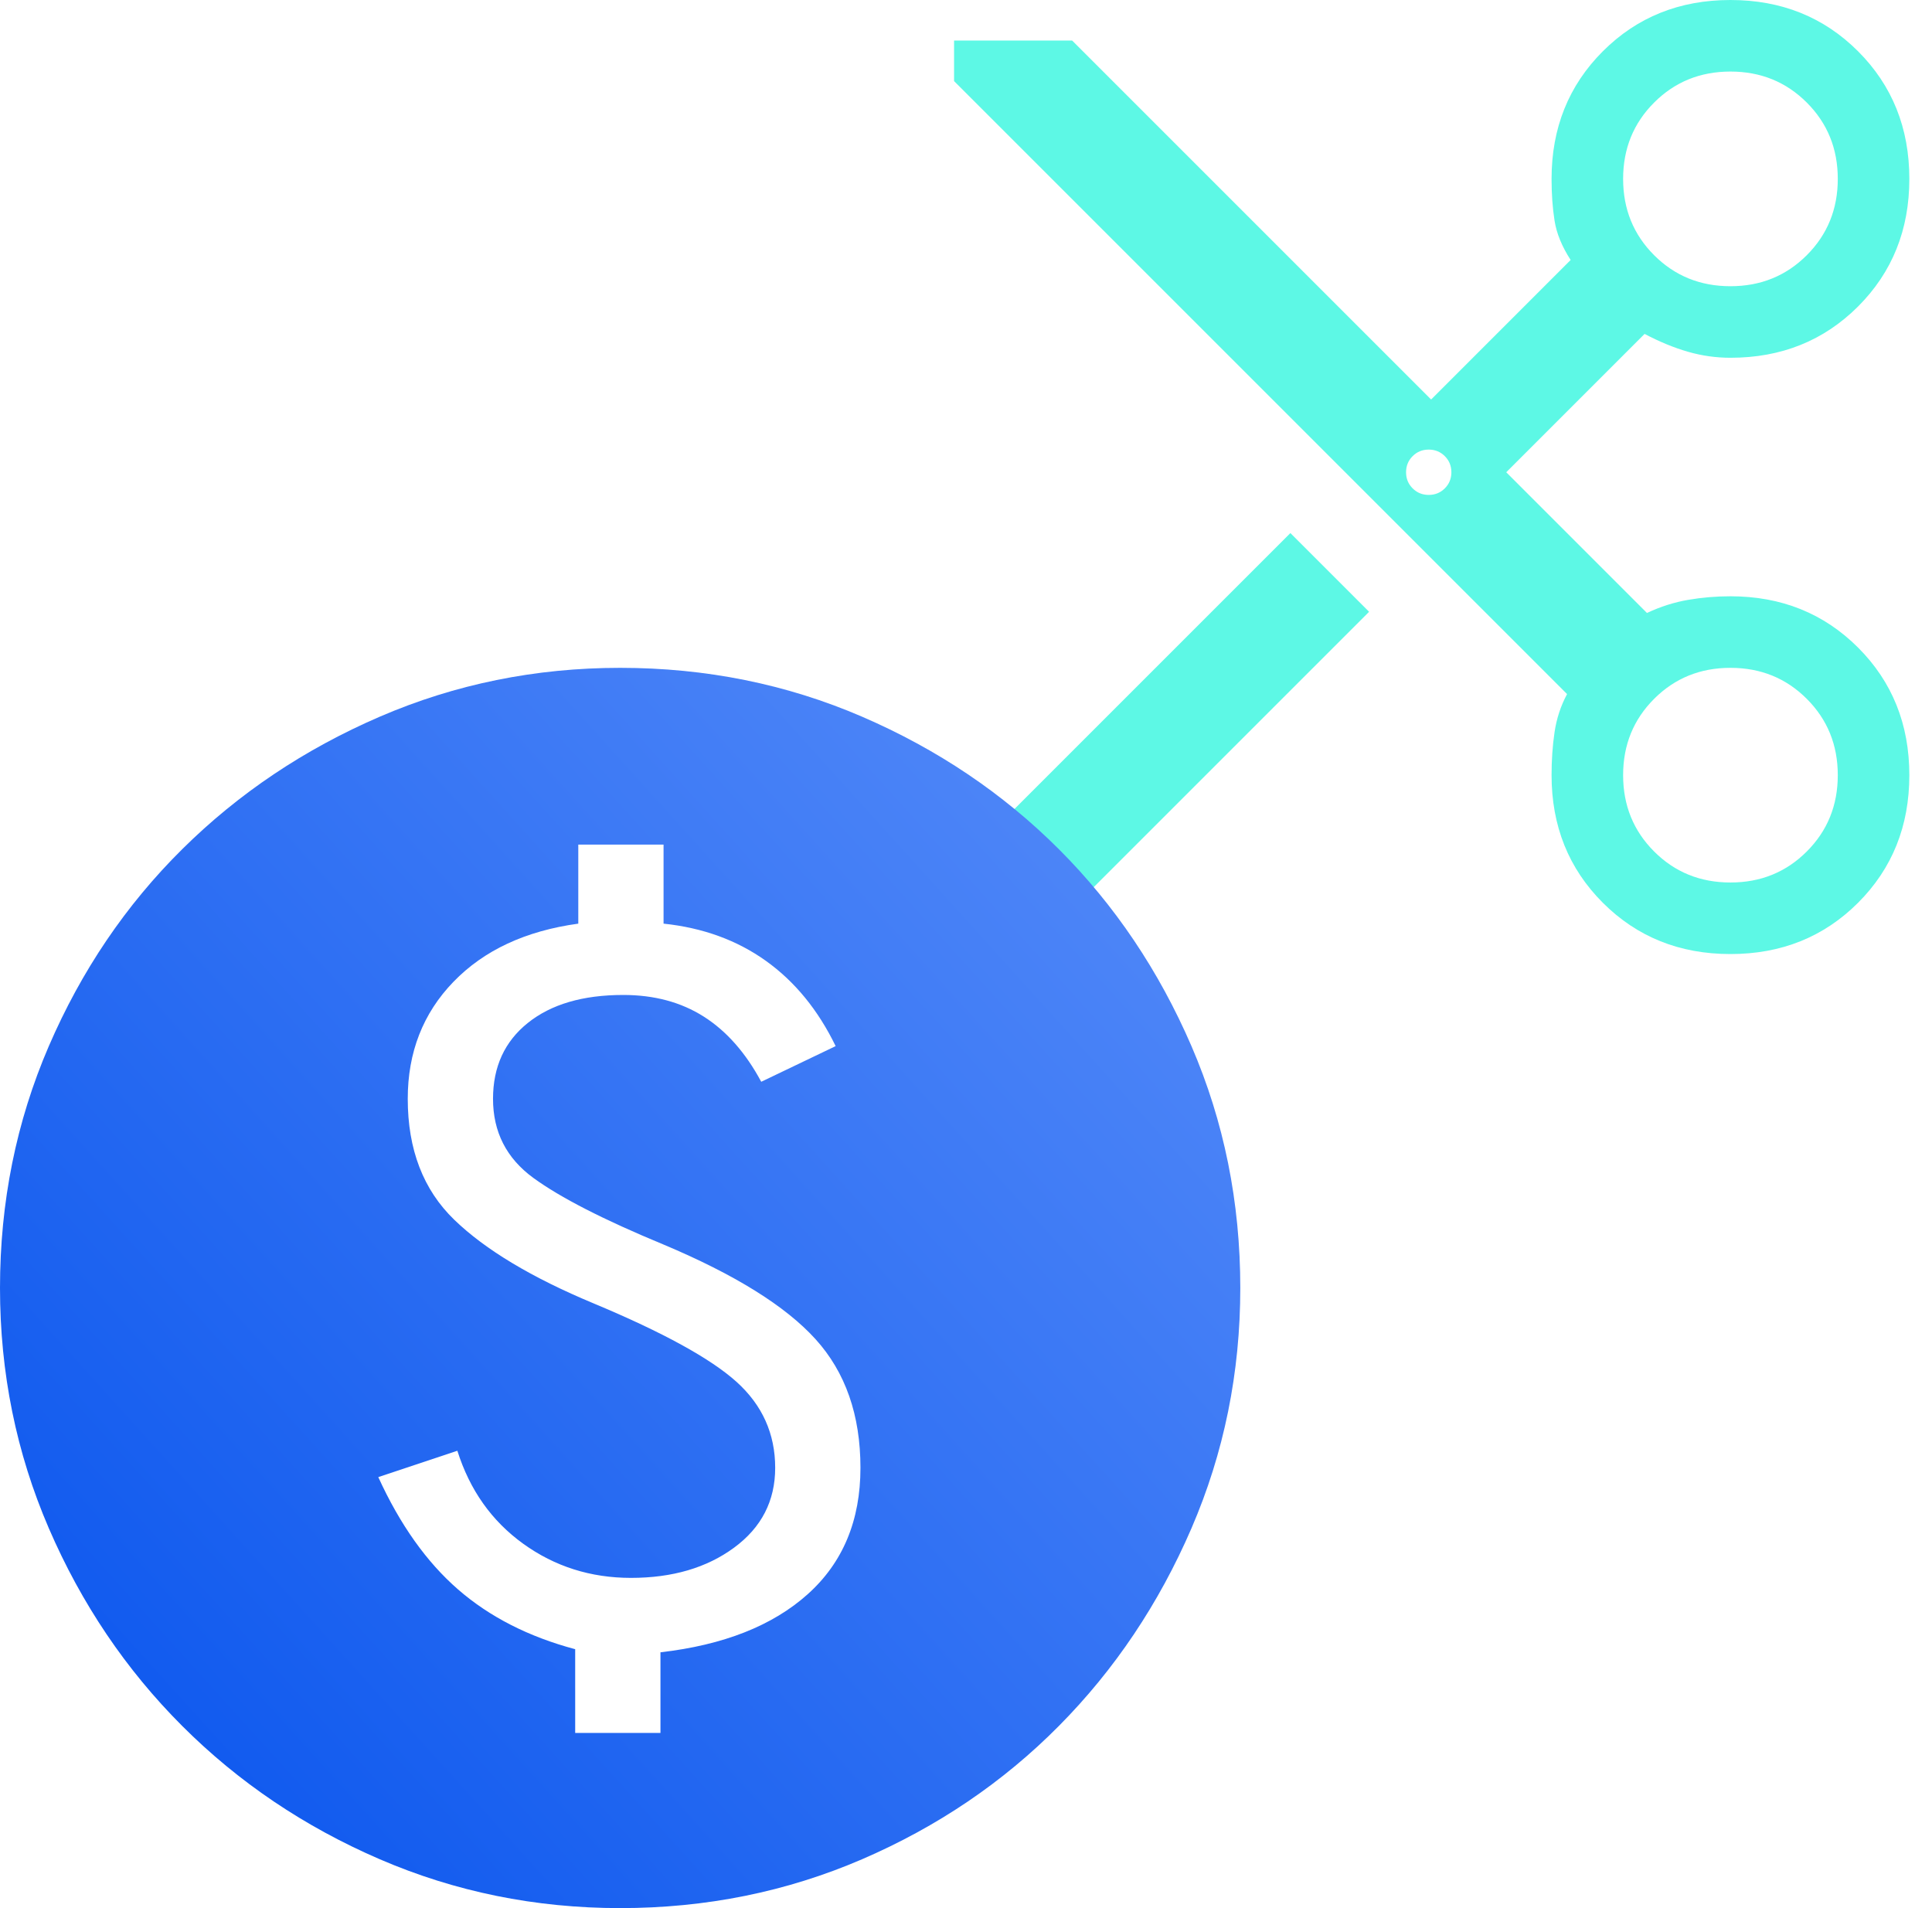
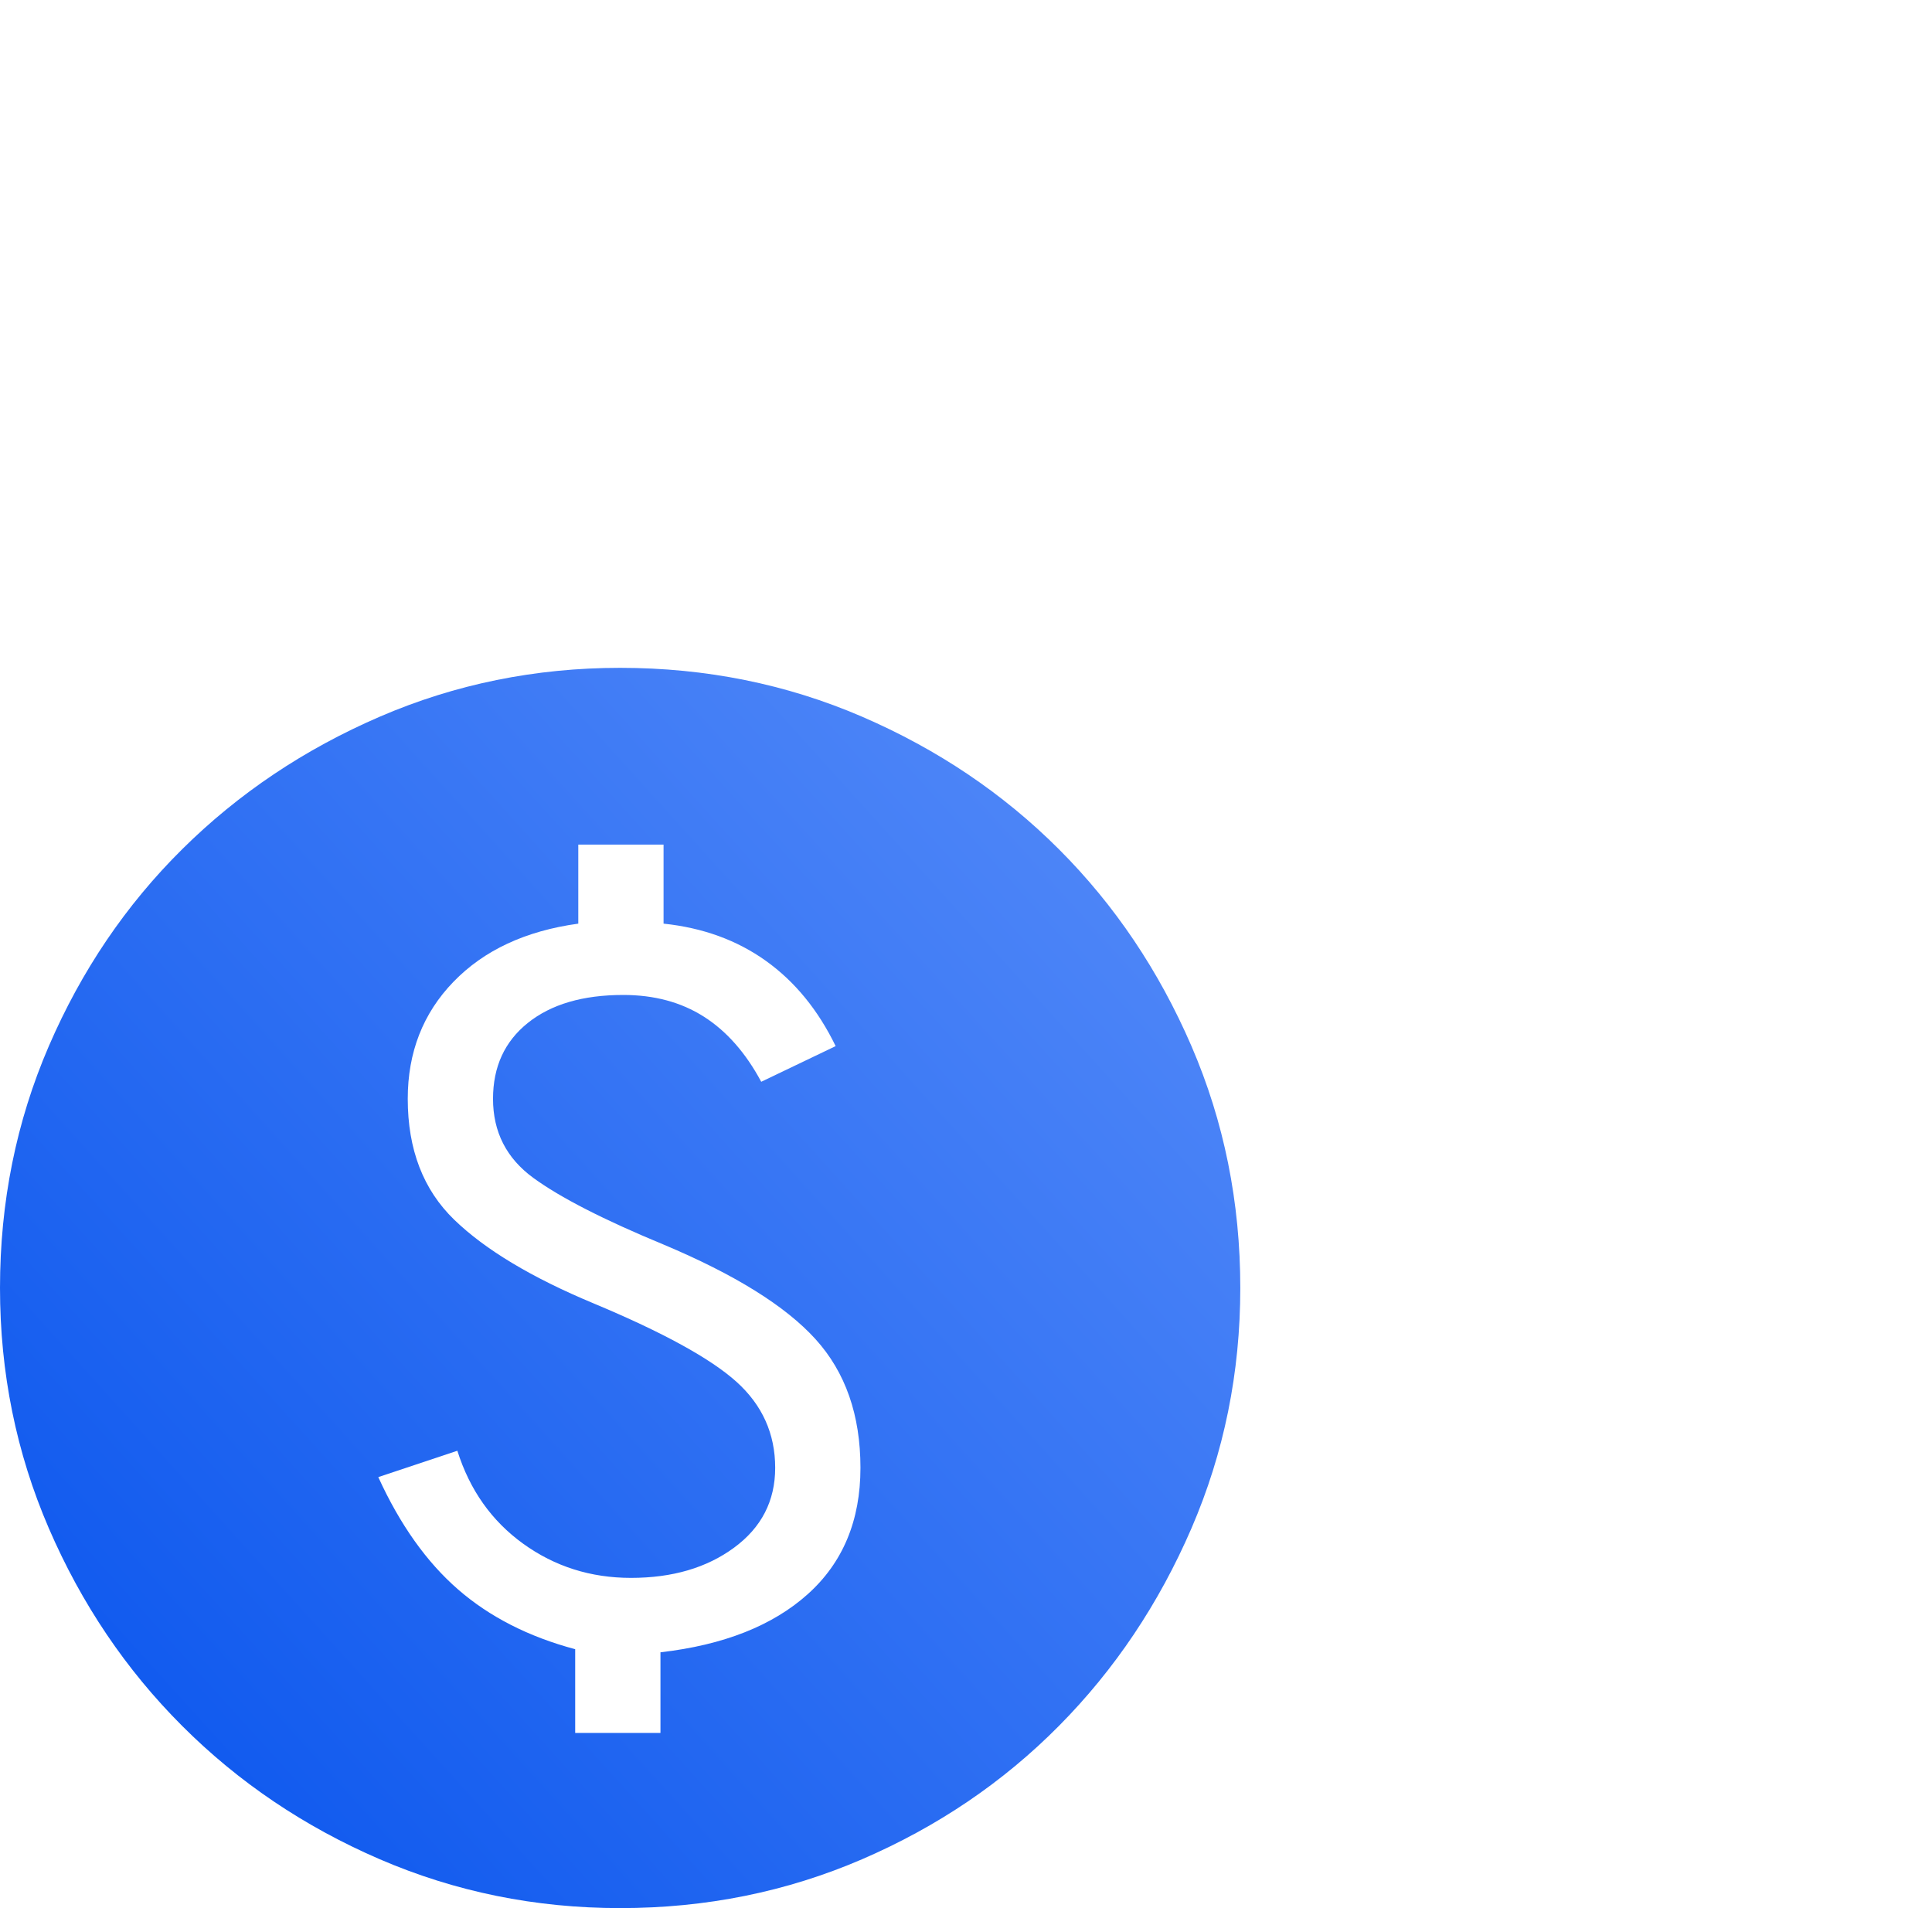
<svg xmlns="http://www.w3.org/2000/svg" width="81" height="80" viewBox="0 0 81 80" fill="none">
-   <path d="M44.95 1.7L60 16.75L65.85 10.9C65.483 10.333 65.258 9.783 65.175 9.25C65.091 8.717 65.05 8.133 65.05 7.5C65.05 5.367 65.766 3.583 67.2 2.15C68.633 0.717 70.416 -8.42173e-07 72.55 -6.55671e-07C74.683 -4.69169e-07 76.466 0.717 77.9 2.15C79.333 3.583 80.05 5.367 80.05 7.5C80.05 9.633 79.333 11.417 77.9 12.85C76.466 14.283 74.683 15 72.55 15C71.95 15 71.358 14.917 70.775 14.75C70.192 14.583 69.583 14.333 68.95 14L63.15 19.8L69.05 25.7C69.617 25.433 70.192 25.25 70.775 25.15C71.358 25.05 71.95 25 72.55 25C74.683 25 76.466 25.717 77.9 27.15C79.333 28.583 80.05 30.367 80.05 32.5C80.05 34.633 79.333 36.417 77.9 37.85C76.466 39.283 74.683 40 72.55 40C70.416 40 68.633 39.283 67.2 37.85C65.766 36.417 65.05 34.633 65.05 32.5C65.05 31.867 65.091 31.267 65.175 30.7C65.258 30.133 65.433 29.6 65.7 29.1L40 3.4L40 1.7L44.95 1.7ZM54.1 22.35L57.4 25.65L44.95 38.1L40 38.1L40 36.45L54.1 22.35ZM72.55 28C71.283 28 70.216 28.433 69.35 29.3C68.483 30.167 68.05 31.233 68.05 32.5C68.05 33.767 68.483 34.833 69.35 35.7C70.216 36.567 71.283 37 72.55 37C73.817 37 74.883 36.567 75.75 35.7C76.617 34.833 77.05 33.767 77.05 32.5C77.05 31.233 76.617 30.167 75.75 29.3C74.883 28.433 73.817 28 72.55 28ZM59.9 18.85C59.633 18.85 59.408 18.942 59.225 19.125C59.041 19.308 58.95 19.533 58.95 19.8C58.95 20.067 59.041 20.292 59.225 20.475C59.408 20.658 59.633 20.75 59.9 20.75C60.166 20.75 60.392 20.658 60.575 20.475C60.758 20.292 60.85 20.067 60.85 19.8C60.85 19.533 60.758 19.308 60.575 19.125C60.392 18.942 60.166 18.85 59.9 18.85ZM72.55 3C71.283 3 70.216 3.433 69.35 4.3C68.483 5.167 68.05 6.233 68.05 7.5C68.05 8.767 68.483 9.833 69.35 10.7C70.216 11.567 71.283 12 72.55 12C73.817 12 74.883 11.567 75.75 10.7C76.617 9.833 77.05 8.767 77.05 7.5C77.05 6.233 76.617 5.167 75.75 4.3C74.883 3.433 73.817 3 72.55 3Z" fill="#19F5DB" fill-opacity="0.7" />
  <path d="M24.115 72.655H27.69V69.275C30.333 68.972 32.392 68.159 33.865 66.838C35.338 65.516 36.075 63.75 36.075 61.54C36.075 59.33 35.447 57.532 34.19 56.145C32.933 54.758 30.81 53.437 27.82 52.18C25.307 51.14 23.487 50.208 22.36 49.385C21.233 48.562 20.67 47.457 20.67 46.07C20.67 44.727 21.157 43.665 22.133 42.885C23.108 42.105 24.44 41.715 26.13 41.715C27.43 41.715 28.557 42.018 29.51 42.625C30.463 43.232 31.265 44.142 31.915 45.355L35.035 43.86C34.298 42.343 33.323 41.152 32.11 40.285C30.897 39.418 29.467 38.898 27.82 38.725V35.41H24.245V38.725C22.035 39.028 20.291 39.841 19.012 41.163C17.734 42.484 17.095 44.12 17.095 46.07C17.095 48.193 17.745 49.883 19.045 51.14C20.345 52.397 22.295 53.567 24.895 54.65C27.798 55.863 29.792 56.958 30.875 57.932C31.958 58.907 32.5 60.11 32.5 61.54C32.5 62.927 31.926 64.043 30.777 64.888C29.629 65.733 28.188 66.155 26.455 66.155C24.765 66.155 23.259 65.678 21.938 64.725C20.616 63.772 19.695 62.472 19.175 60.825L15.86 61.93C16.77 63.923 17.886 65.494 19.207 66.642C20.529 67.791 22.165 68.625 24.115 69.145V72.655ZM26 80C22.447 80 19.088 79.317 15.925 77.953C12.762 76.588 9.999 74.724 7.638 72.362C5.276 70.001 3.413 67.238 2.047 64.075C0.682 60.912 0 57.553 0 54C0 50.403 0.682 47.023 2.047 43.86C3.413 40.697 5.276 37.945 7.638 35.605C9.999 33.265 12.762 31.413 15.925 30.047C19.088 28.683 22.447 28 26 28C29.597 28 32.977 28.683 36.14 30.047C39.303 31.413 42.055 33.265 44.395 35.605C46.735 37.945 48.587 40.697 49.953 43.86C51.318 47.023 52 50.403 52 54C52 57.553 51.318 60.912 49.953 64.075C48.587 67.238 46.735 70.001 44.395 72.362C42.055 74.724 39.303 76.588 36.14 77.953C32.977 79.317 29.597 80 26 80Z" fill="url(#paint0_linear_262_8084)" />
  <defs>
    <linearGradient id="paint0_linear_262_8084" x1="52" y1="28" x2="-5.493" y2="80" gradientUnits="userSpaceOnUse">
      <stop stop-color="#588DF9" />
      <stop offset="1" stop-color="#014FEC" />
    </linearGradient>
  </defs>
</svg>